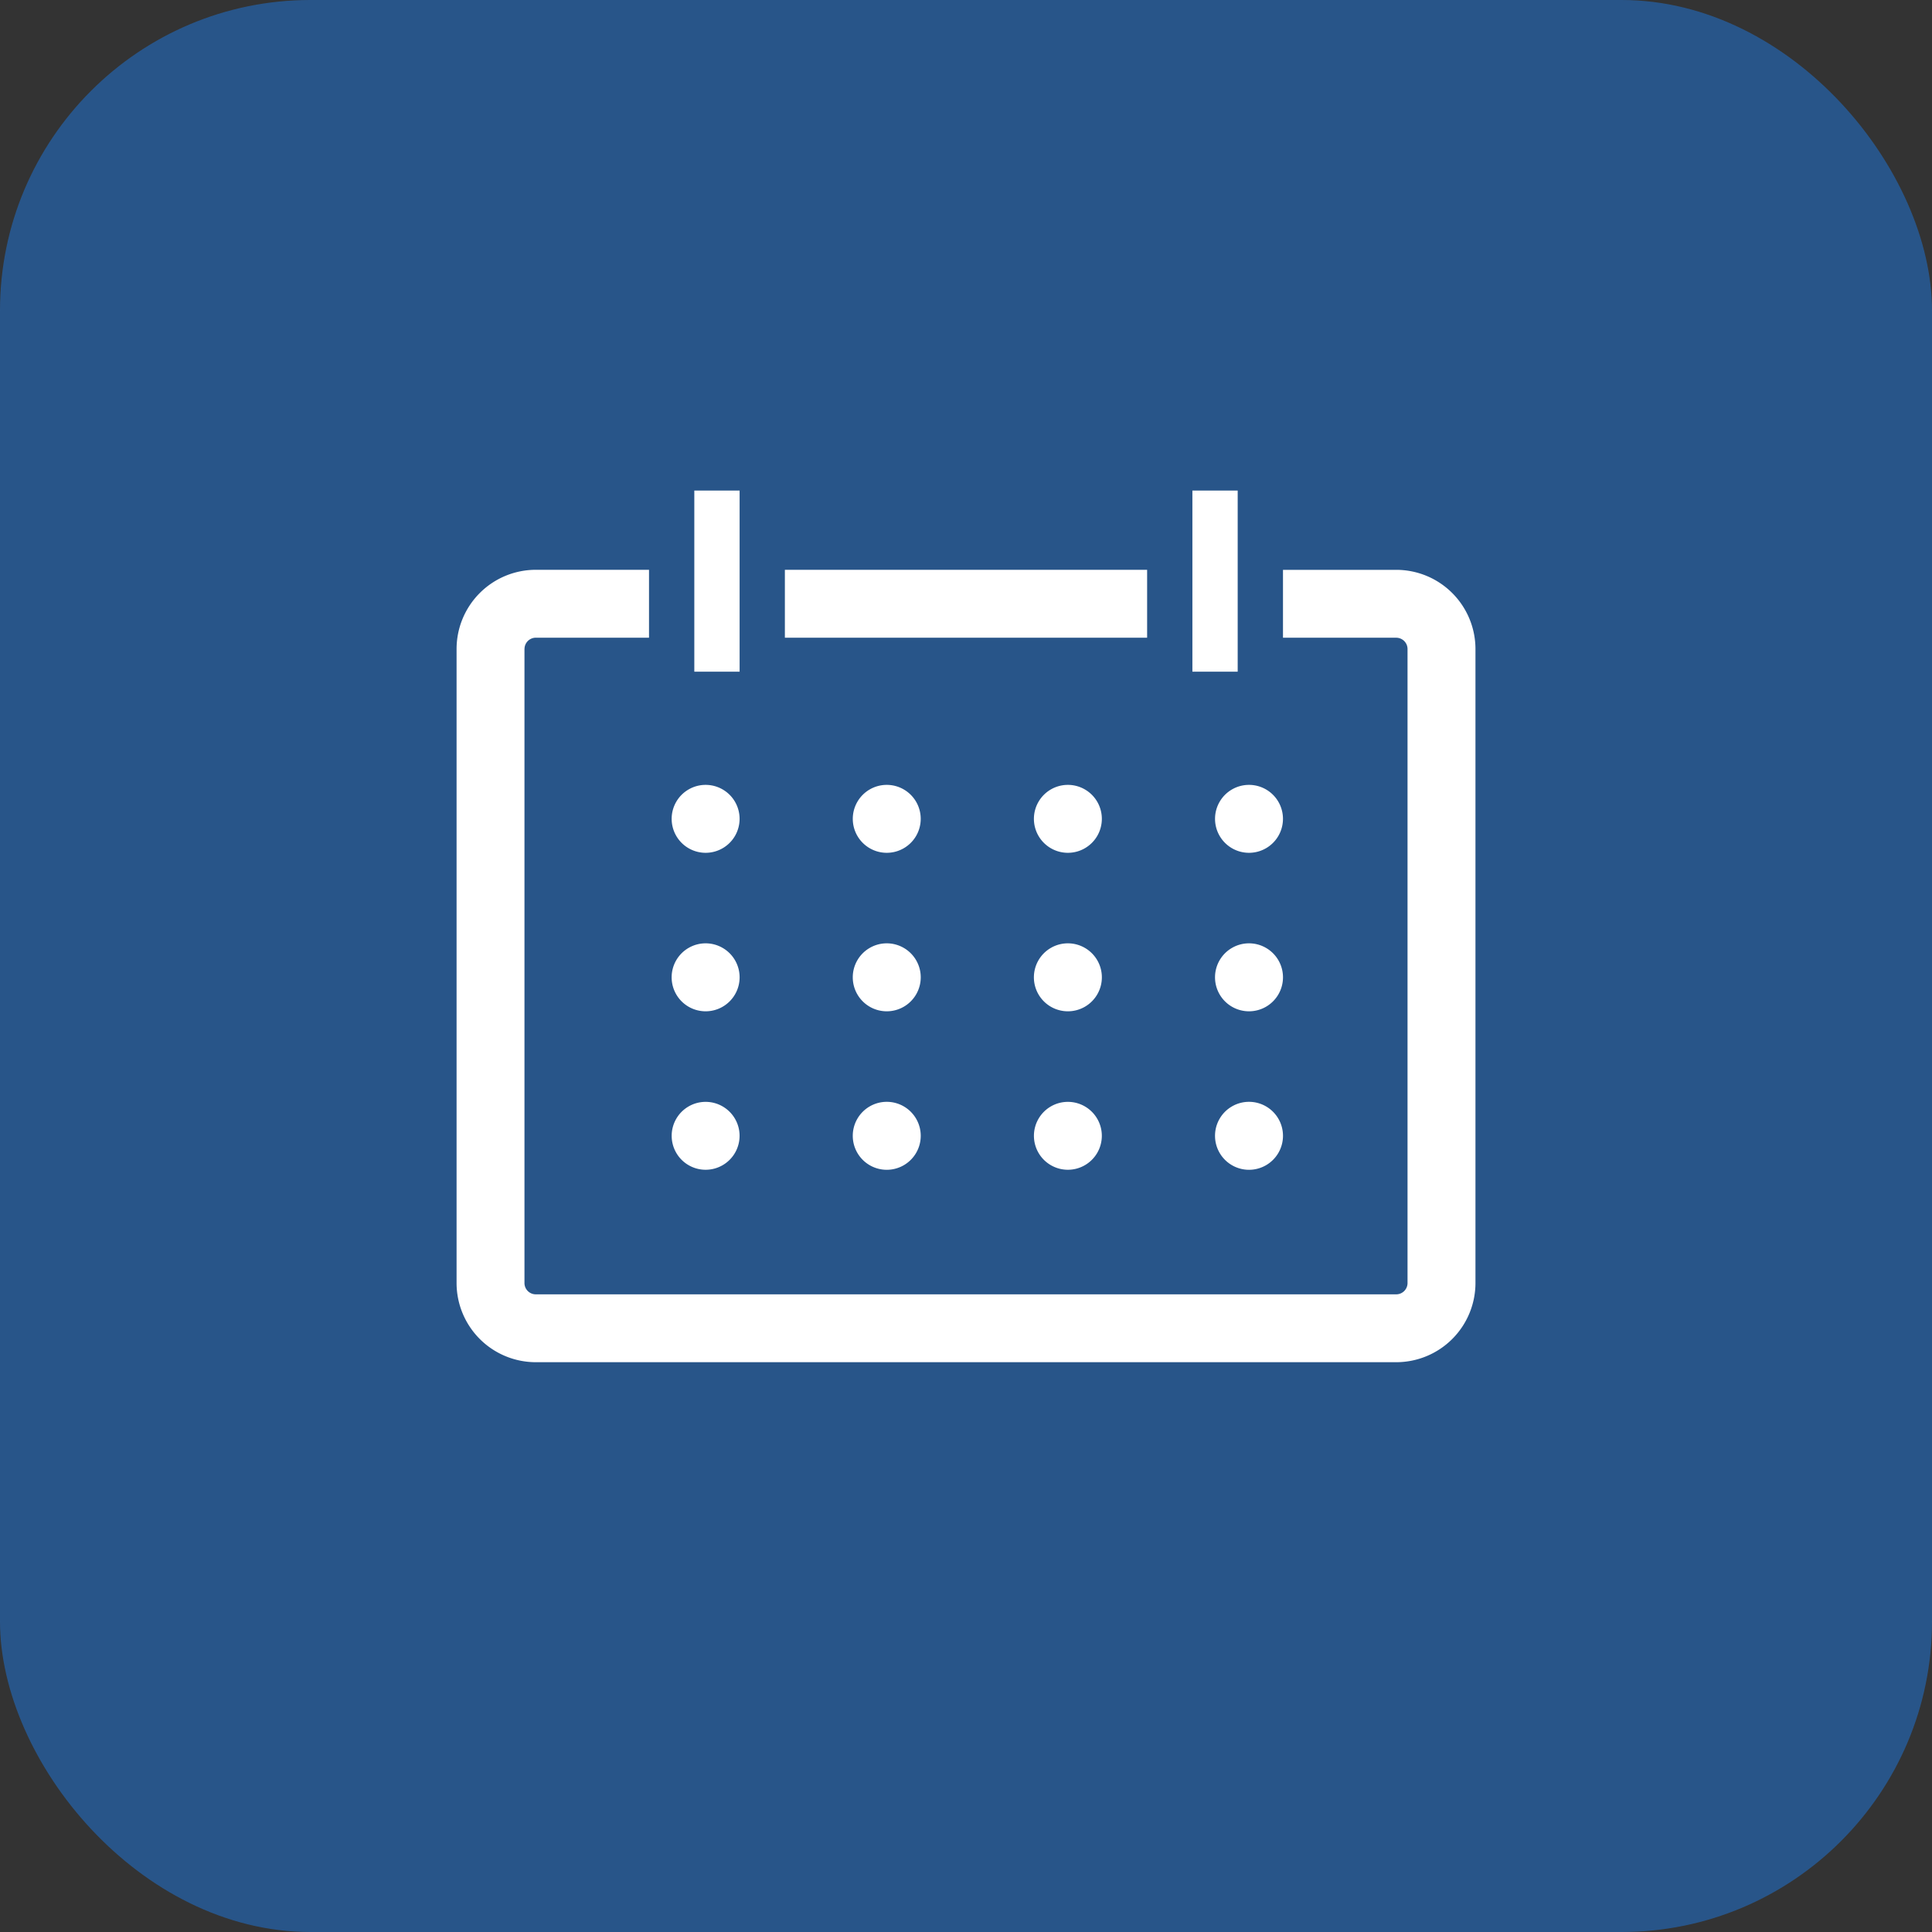
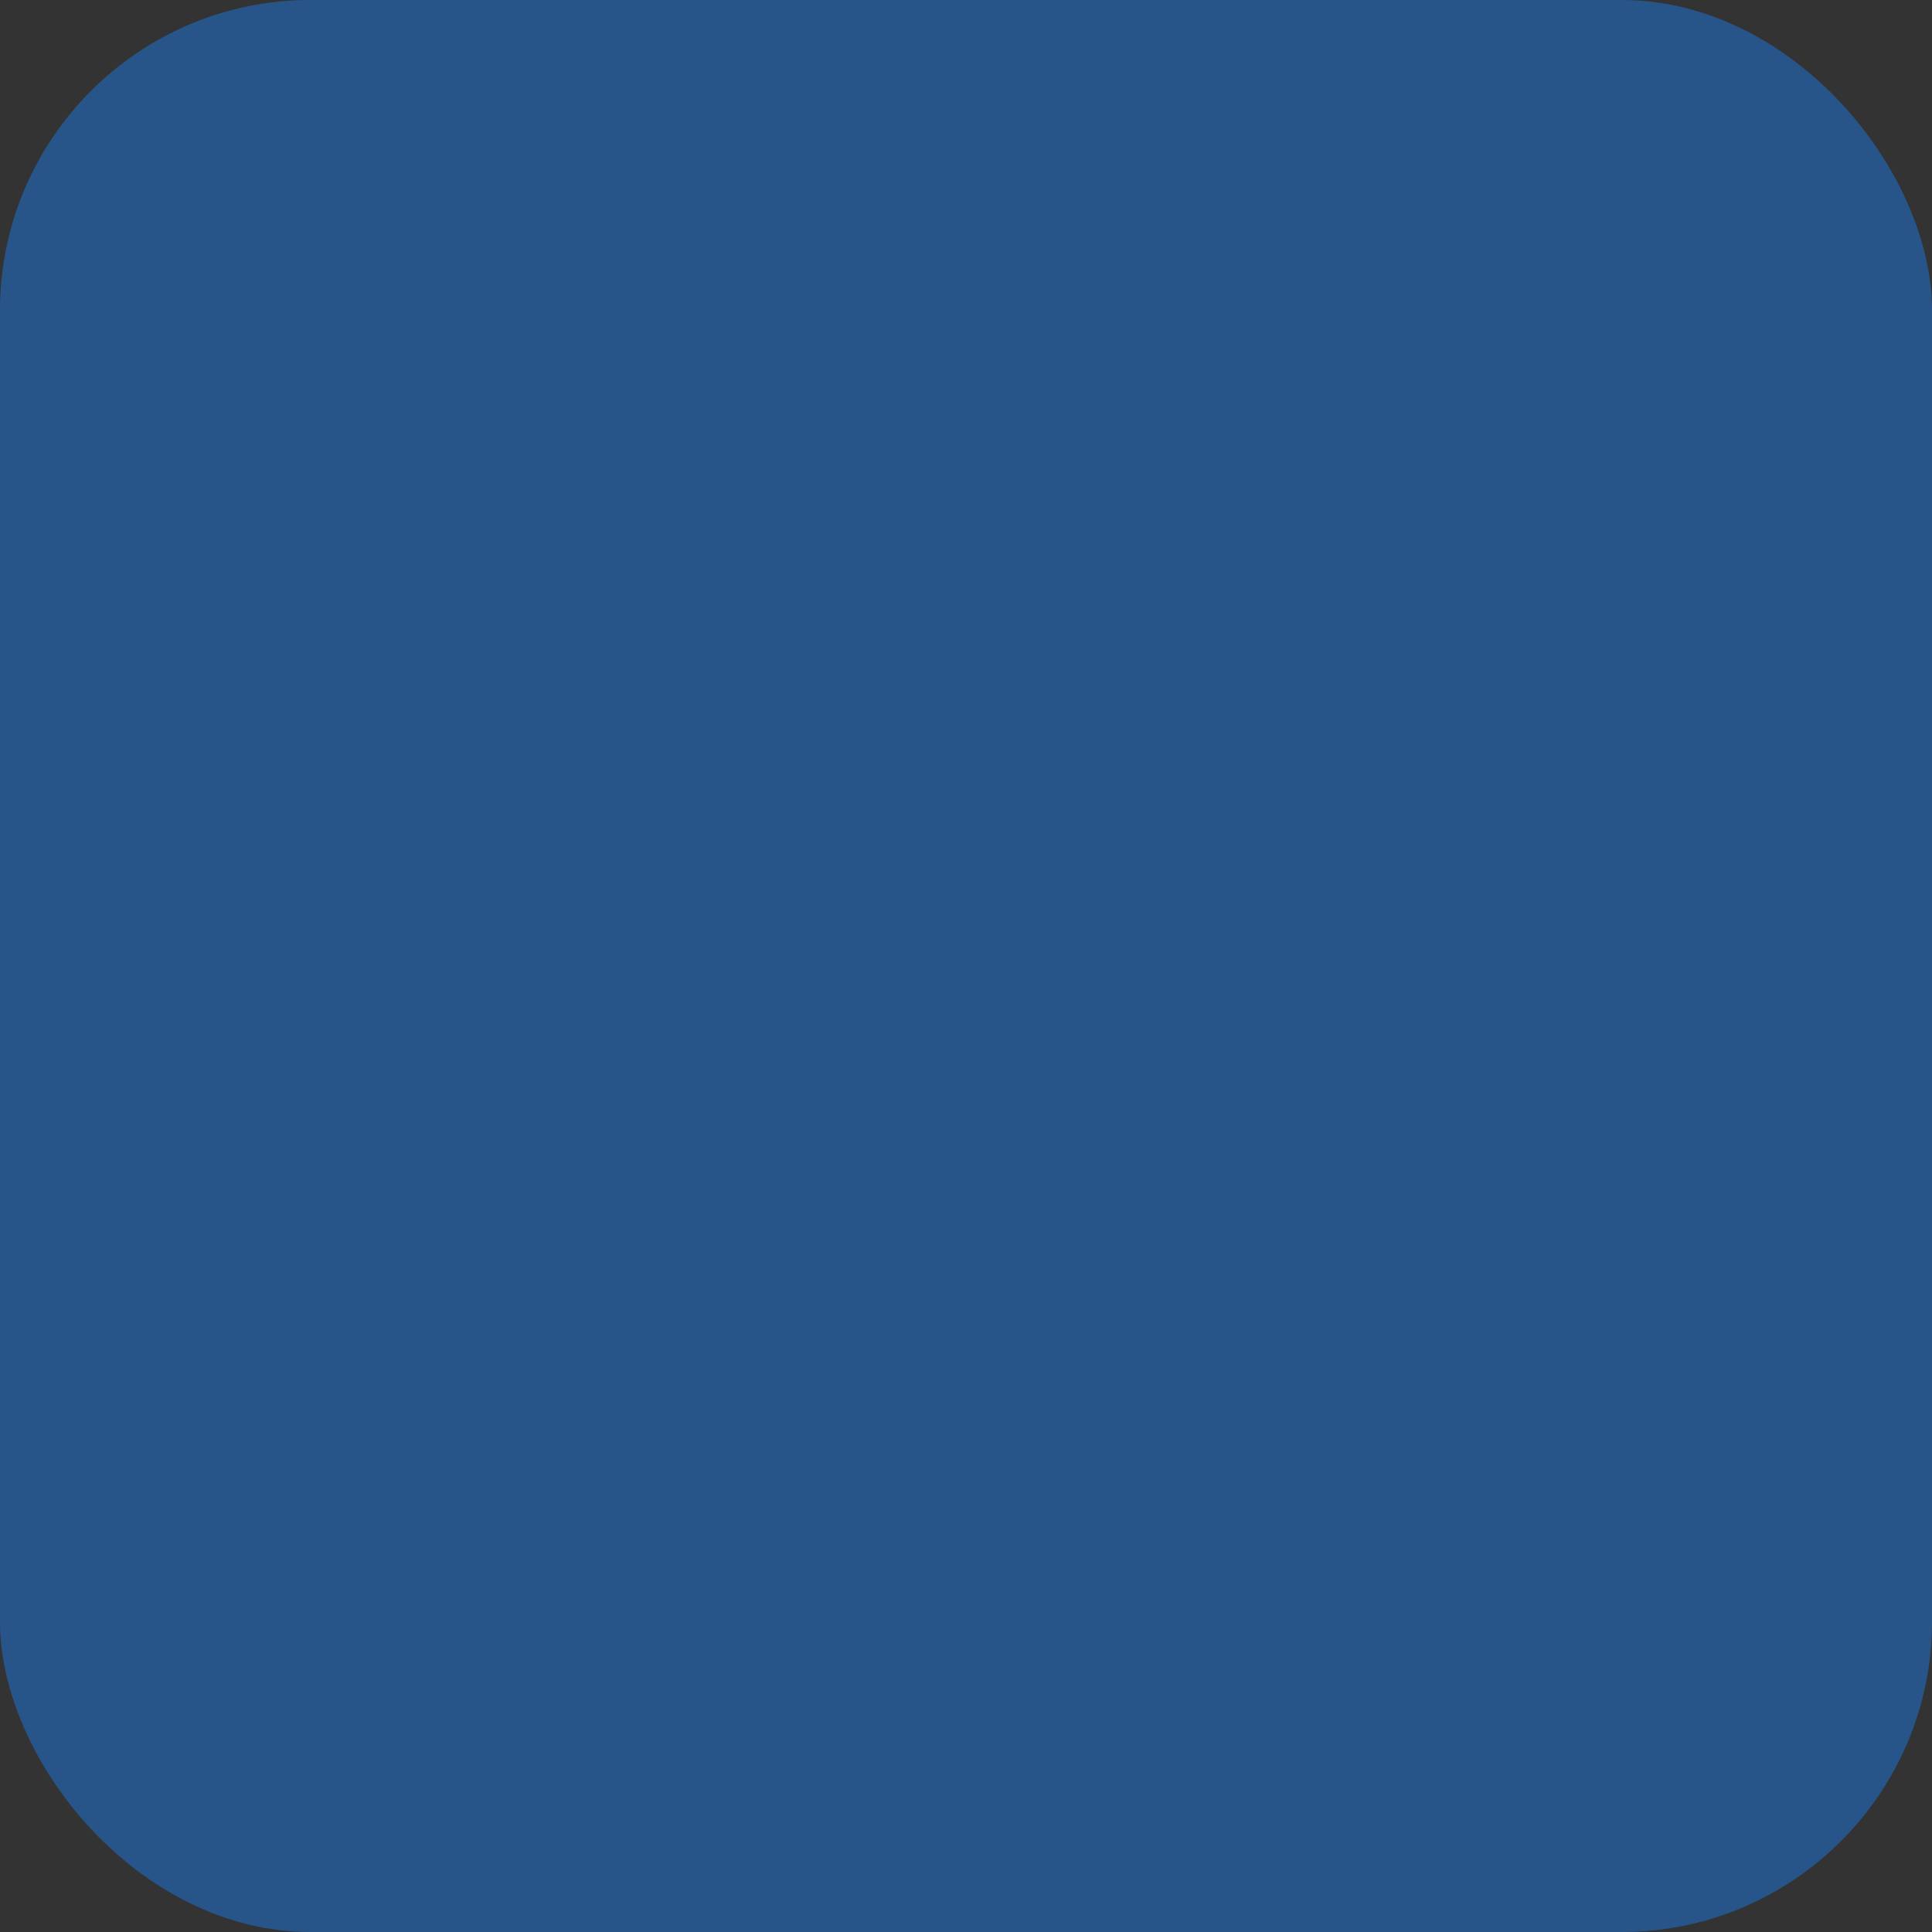
<svg xmlns="http://www.w3.org/2000/svg" width="56" height="56" fill="none">
  <rect width="100%" height="100%" fill="#333333" stroke="none" />
  <rect width="56" height="56" rx="9" fill="#1F78E0" fill-opacity=".5" />
-   <path d="M35.875 19.469v-5.25h-1.313v5.25h1.313zm-14.437 0v-5.25h-1.313v5.25h1.313z" fill="#fff" />
-   <path d="M15.203 18.813c0-.182.147-.329.328-.329h3.281v-1.968h-3.28a2.297 2.297 0 00-2.298 2.297v18.375a2.297 2.297 0 002.297 2.296H40.47a2.297 2.297 0 002.297-2.297V18.814a2.297 2.297 0 00-2.297-2.297h-3.282v1.968h3.282c.181 0 .328.147.328.328v18.375a.328.328 0 01-.328.329H15.53a.328.328 0 01-.328-.328V18.811z" fill="#fff" />
-   <path d="M33.25 16.516h-10.5v1.968h10.5v-1.968zM21.438 28.328a.984.984 0 11-1.97 0 .984.984 0 011.97 0zm-.985-3.609a.984.984 0 100-1.969.984.984 0 000 1.969zm6.235 3.609a.984.984 0 11-1.97 0 .984.984 0 011.97 0zm-.985-3.609a.984.984 0 100-1.969.984.984 0 000 1.969zm6.235 3.609a.984.984 0 11-1.97 0 .984.984 0 011.97 0zm-.985-3.609a.984.984 0 100-1.969.984.984 0 000 1.969zm6.235 3.609a.984.984 0 11-1.97 0 .984.984 0 011.97 0zm-.985-3.609a.984.984 0 100-1.969.984.984 0 000 1.969zm.985 8.203a.984.984 0 11-1.97 0 .984.984 0 011.97 0zm-6.235.984a.984.984 0 100-1.968.984.984 0 000 1.968zm-4.265-.984a.984.984 0 11-1.97 0 .984.984 0 011.97 0zm-6.235.984a.984.984 0 100-1.968.984.984 0 000 1.968z" fill="#fff" />
</svg>